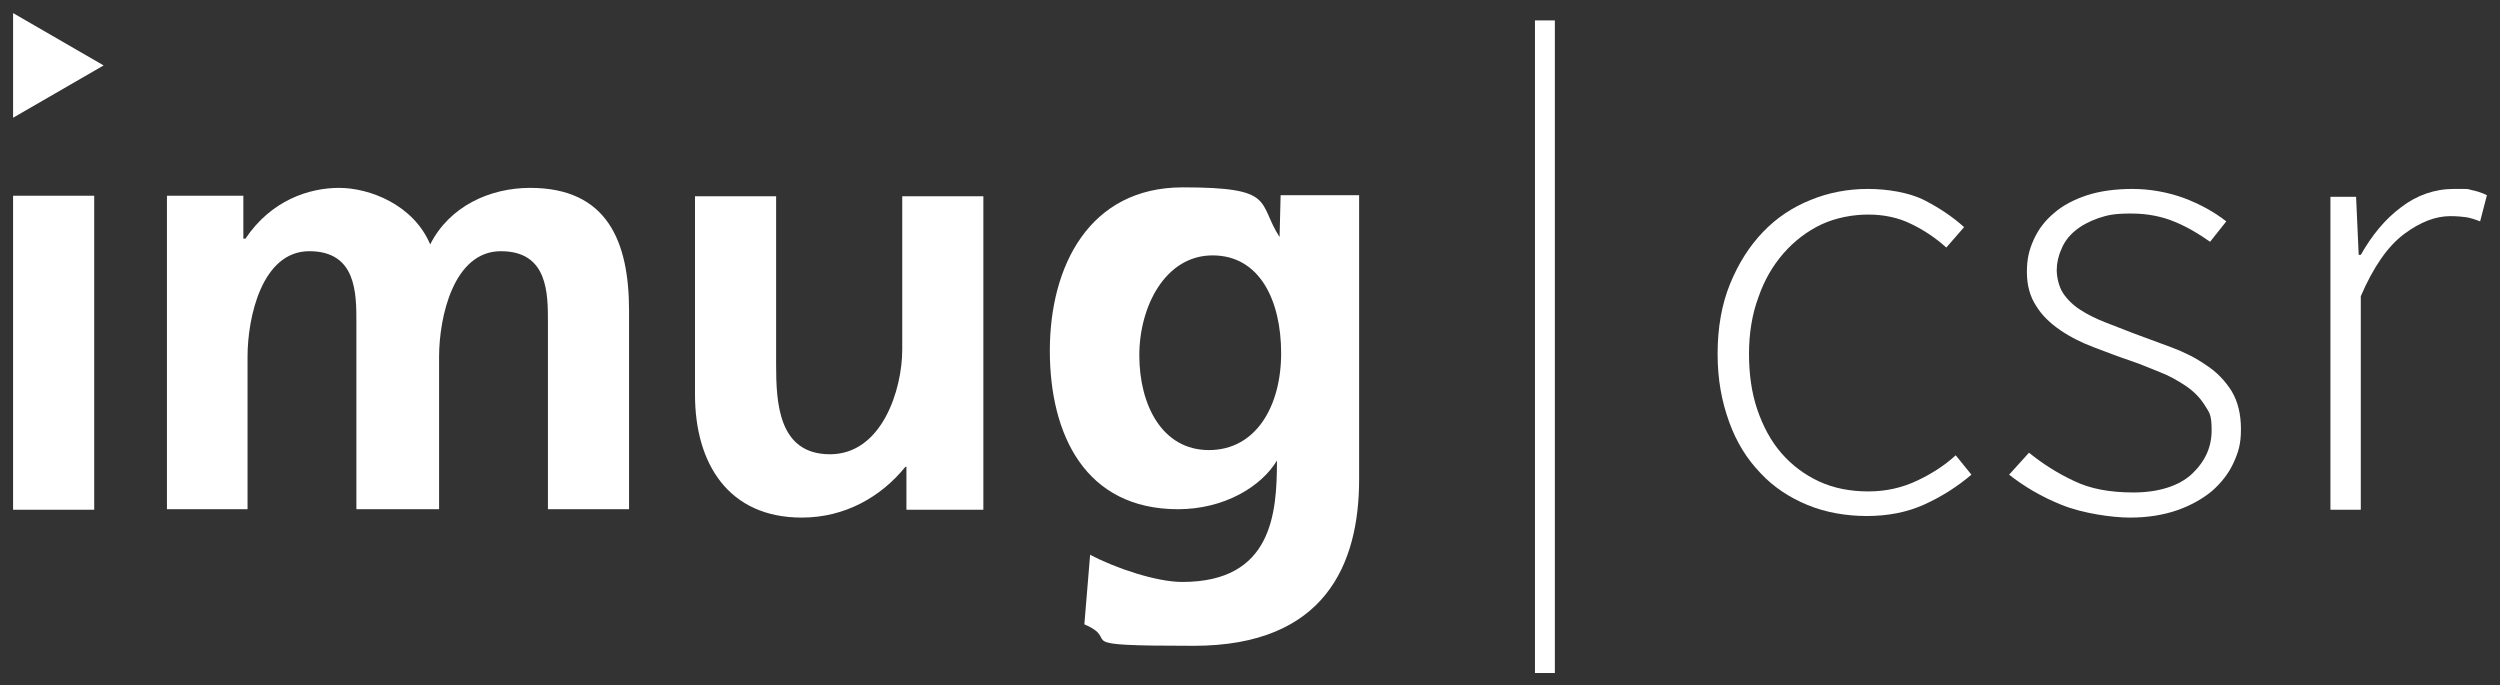
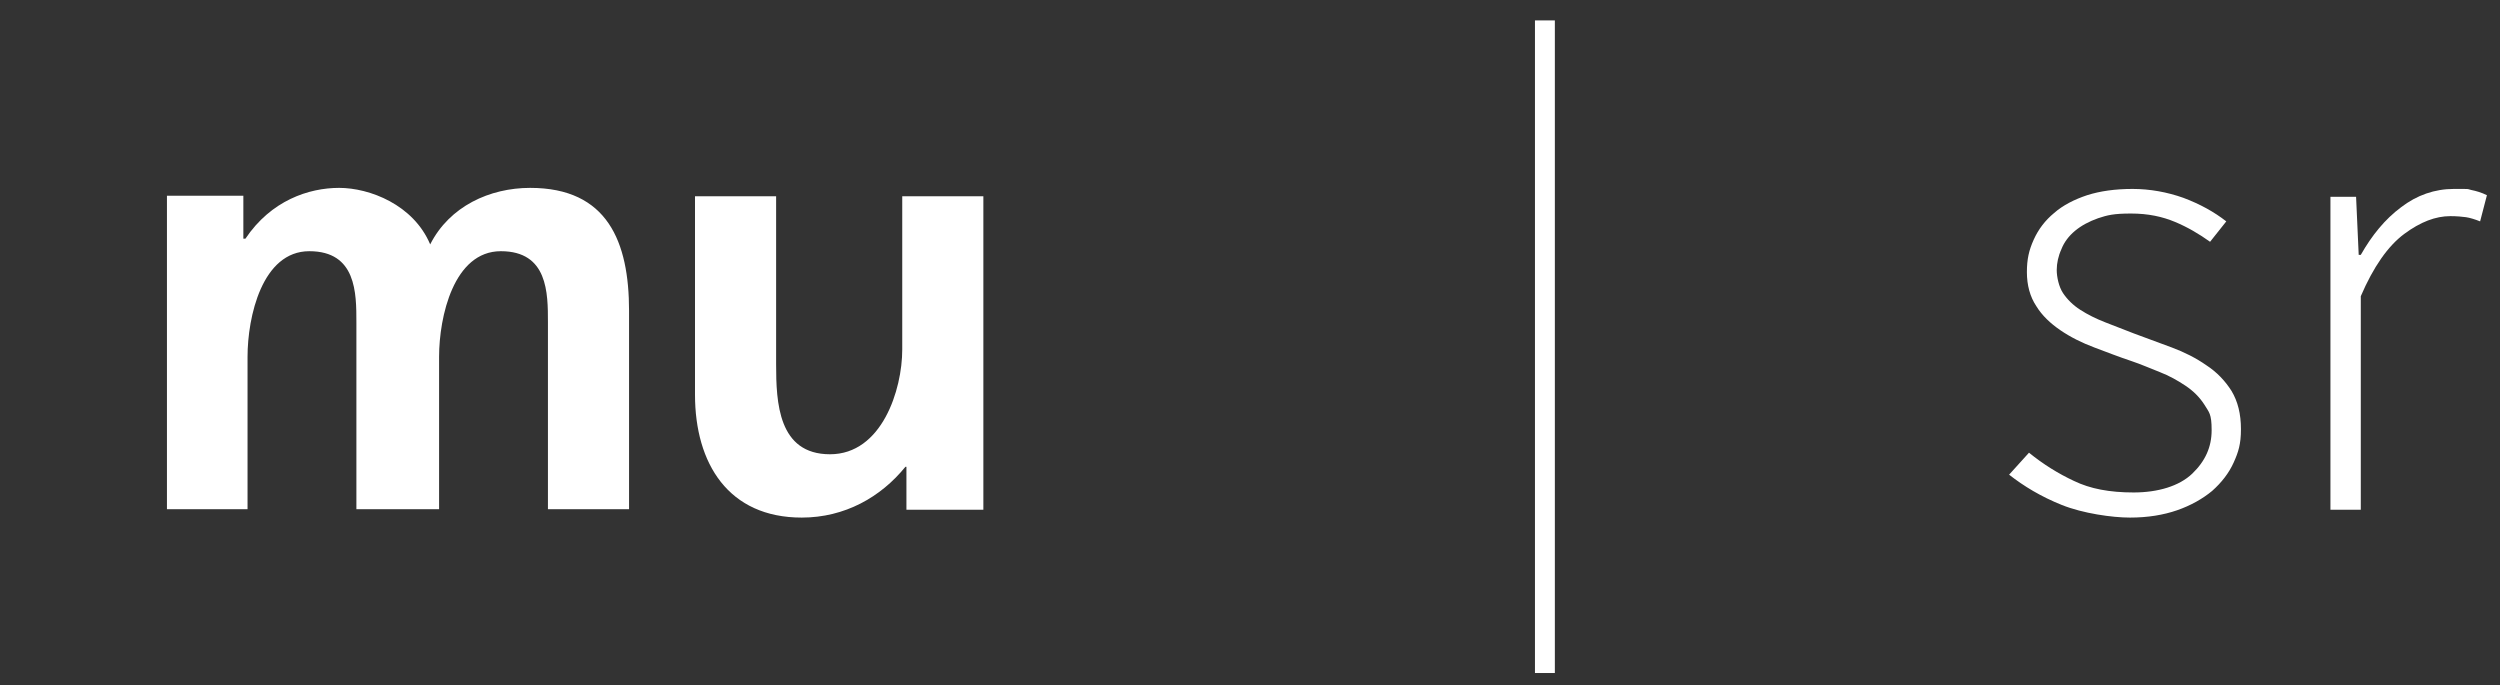
<svg xmlns="http://www.w3.org/2000/svg" width="477.7" height="130.9" version="1.1" viewBox="0 0 477.7 130.9">
  <rect x="0" y="0" width="477.7" height="130.9" fill="#333333" stroke="none" />
  <defs>
    <style> .cls-1 { fill: #fff; } </style>
  </defs>
  <g>
    <g id="Ebene_1">
      <g>
-         <path class="cls-1" d="M328.2,67.6c0-5,.8-9.5,2.4-13.4s3.7-7.2,6.3-9.9c2.6-2.7,5.6-4.7,9.1-6.1,3.4-1.4,7.1-2.1,10.9-2.1s8,.7,10.9,2.2,5.4,3.2,7.5,5.1l-3.4,3.9c-2-1.8-4.2-3.3-6.7-4.5-2.4-1.2-5.2-1.8-8.2-1.8s-6.2.6-9,1.9c-2.7,1.3-5.1,3.1-7.2,5.5s-3.7,5.2-4.8,8.4c-1.2,3.2-1.8,6.9-1.8,10.8s.5,7.5,1.6,10.7,2.6,6,4.6,8.3,4.4,4.1,7.2,5.4c2.8,1.3,6,1.9,9.4,1.9s6.4-.7,9.2-2c2.8-1.3,5.3-2.9,7.5-4.9l3,3.7c-2.7,2.3-5.7,4.2-9,5.7s-7,2.2-11,2.2-7.9-.7-11.3-2.1-6.5-3.4-9-6.1c-2.6-2.7-4.6-5.9-6-9.8s-2.2-8-2.2-13Z" />
        <path class="cls-1" d="M387.7,86.5c2.7,2.2,5.6,4,8.6,5.4,3.1,1.5,6.8,2.2,11.4,2.2s8.7-1.2,11.2-3.6,3.7-5.1,3.7-8.3-.5-3.4-1.4-4.9c-.9-1.4-2.1-2.6-3.6-3.6s-3.1-1.9-4.9-2.6-3.6-1.5-5.4-2.1c-2.4-.8-4.7-1.7-7.1-2.6s-4.6-2-6.5-3.3-3.5-2.8-4.6-4.6c-1.2-1.8-1.8-4-1.8-6.5s.4-4.2,1.3-6.2,2.2-3.7,3.9-5.1c1.7-1.5,3.9-2.6,6.3-3.4,2.5-.8,5.4-1.2,8.7-1.2s6.6.6,9.7,1.7c3.2,1.2,5.9,2.7,8.2,4.5l-3.1,3.9c-2.1-1.5-4.3-2.8-6.7-3.8-2.4-1-5.1-1.6-8.4-1.6s-4.5.3-6.3.9c-1.7.6-3.2,1.4-4.4,2.4-1.2,1-2.1,2.2-2.6,3.5-.6,1.3-.9,2.7-.9,4s.4,3.2,1.2,4.4c.8,1.2,1.9,2.3,3.3,3.2s3,1.7,4.8,2.4,3.6,1.4,5.4,2.1c2.4.9,4.9,1.8,7.3,2.7,2.4.9,4.6,2,6.6,3.4,2,1.3,3.6,3,4.8,4.9,1.2,2,1.8,4.4,1.8,7.3s-.5,4.4-1.4,6.4-2.3,3.8-4.1,5.4c-1.8,1.5-4.1,2.8-6.7,3.7-2.6.9-5.6,1.4-9,1.4s-9-.8-13-2.4-7.3-3.6-10.1-5.8l3.8-4.2h0Z" />
        <path class="cls-1" d="M445.2,37.6h5l.5,11.1h.4c2.1-3.7,4.6-6.8,7.7-9.1,3-2.3,6.4-3.5,10.1-3.5s2.3,0,3.3.2c1,.2,2,.5,3,1l-1.3,5c-1-.4-2-.7-2.7-.8s-1.8-.2-3-.2c-2.8,0-5.7,1.1-8.8,3.4-3.1,2.3-5.9,6.3-8.3,11.9v40.8h-5.8v-59.8h-.1Z" />
      </g>
      <g>
        <g>
-           <path class="cls-1" d="M259.7,37.4v54.2c0,16.2-6.5,31.8-31.6,31.8s-13.4-.9-20.9-4.1l1.1-13.3c4.9,2.6,12.7,5.2,17.6,5.2,17.2,0,18.1-13.1,18.1-23.2-3,5-10.1,9.3-18.9,9.3-17.7,0-24.5-14.2-24.5-30.3s7.5-31.2,25.4-31.2,14.2,2.8,18.5,9.5l.2-8h15ZM244.8,67.5c0-10.1-4.1-18.7-13.1-18.7s-14,9.7-14,19.1,4.3,18.1,13.3,18.1,13.8-8.4,13.8-18.5" />
          <path class="cls-1" d="M188,97.4h-14.8v-8.2h-.2c-4.7,5.8-11.6,9.7-19.8,9.7-14,0-20.4-10.3-20.4-23.5v-37.9h15.5v32.1c0,7.3.4,17.2,10.3,17.2s13.8-12.3,13.8-20v-29.3h15.5v59.9h0Z" />
        </g>
-         <rect class="cls-1" x="2.5" y="37.4" width="15.5" height="60" />
        <path class="cls-1" d="M31.9,37.4h14.6v8.2h.4c4.9-7.3,12.1-9.7,17.9-9.7s14.2,3.2,17.4,10.8c3.7-7.3,11.4-10.8,19.1-10.8,14.8,0,18.9,10.3,18.9,23.5v37.9h-15.5v-35.7c0-5.6,0-13.6-9-13.6s-11.8,12.5-11.8,20.2v29.1h-15.8v-35.7c0-5.6,0-13.6-9-13.6s-11.8,12.5-11.8,20.2v29.1h-15.4s0-59.9,0-59.9Z" />
-         <polygon class="cls-1" points="2.5 22.5 19.8 12.5 2.5 2.5 2.5 22.5" />
        <rect class="cls-1" x="293.3" y="3.9" width="3.8" height="124.7" />
      </g>
    </g>
  </g>
</svg>